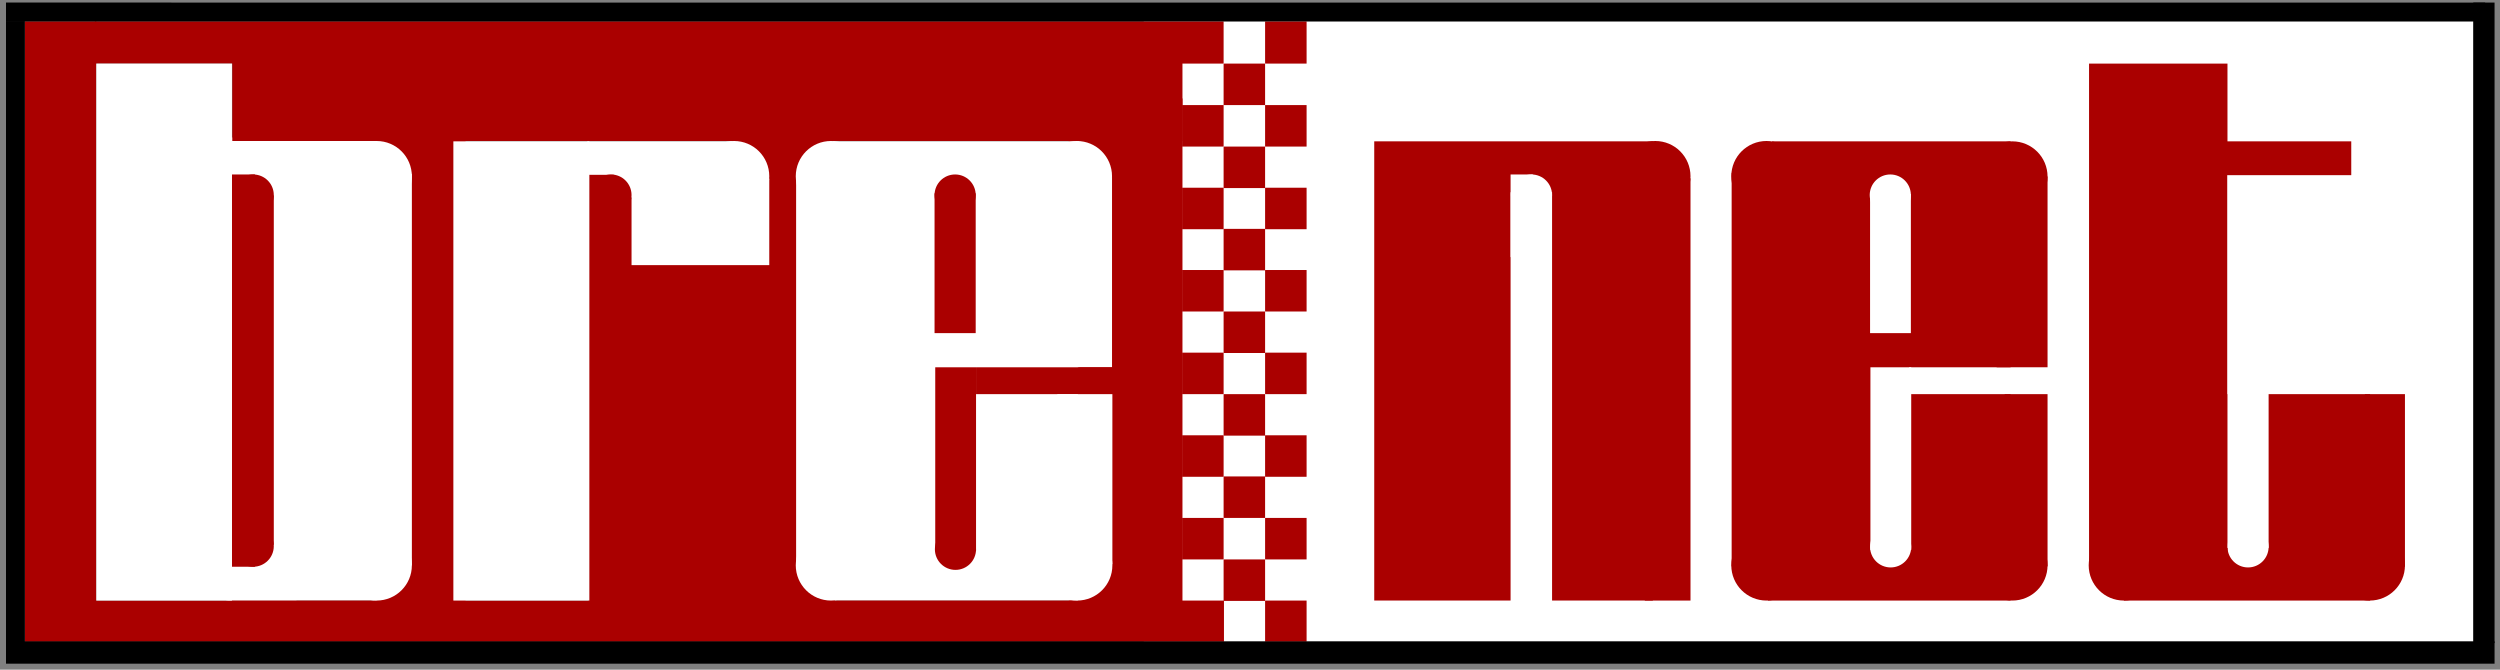
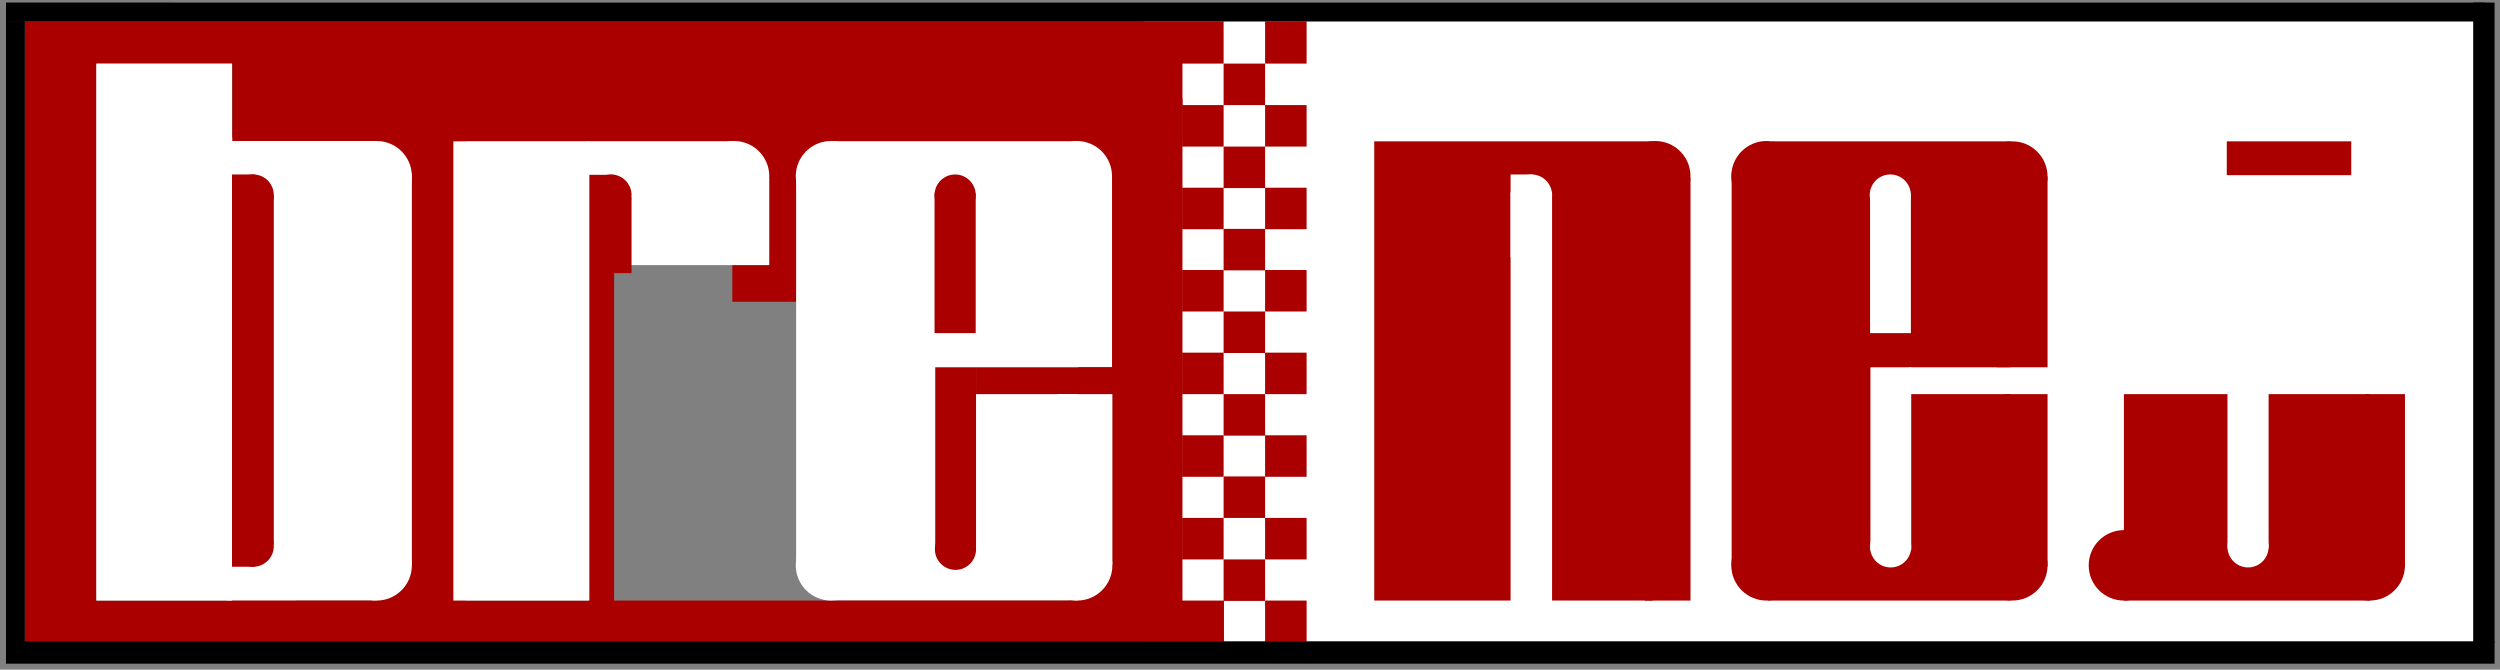
<svg xmlns="http://www.w3.org/2000/svg" viewBox="0 0 597.333 160" height="160" width="597.333" xml:space="preserve" id="svg2" version="1.1">
  <rect x="0" y="0" width="597.333" height="160" fill="#808080" stroke="none" />
  <defs id="defs6" />
  <g transform="matrix(1.333,0,0,-1.333,0,160)" id="g10">
    <g transform="scale(0.1)" id="g12">
      <path id="path14" style="fill:#ffffff;fill-opacity:1;fill-rule:evenodd;stroke:none" d="m 2050.13,50.07 h 2383.13 v 1111.88 H 2050.13 Z" />
      <path id="path16" style="fill:#aa0000;fill-opacity:1;fill-rule:evenodd;stroke:none" d="m 3807,123.82 h 441.25 v 370 H 3807 Z" />
      <path id="path18" style="fill:#aa0000;fill-opacity:1;fill-rule:evenodd;stroke:none" d="m 3168.88,123.82 h 435 v 372.5 h -435 z" />
      <path id="path20" style="fill:#aa0000;fill-opacity:1;fill-rule:evenodd;stroke:none" d="m 3103.88,185.07 h 265 v 705 h -265 z" />
      <path id="path22" style="fill:#aa0000;fill-opacity:1;fill-rule:evenodd;stroke:none" d="m 3176.38,538.82 h 427.5 v 408.125 h -427.5 z" />
      <path id="path24" style="fill:#aa0000;fill-opacity:1;fill-rule:evenodd;stroke:none" d="m 2463.25,123.824 h 499.375 V 946.949 H 2463.25 Z" />
      <path id="path26" style="fill:#aa0000;fill-opacity:1;fill-rule:evenodd;stroke:none" d="m 1915.75,115.07 h 203.75 v 908.75 h -203.75 z" />
      <path id="path28" style="fill:#ffffff;fill-opacity:1;fill-rule:evenodd;stroke:none" d="m 1497,123.82 h 435 v 450 h -435 z" />
      <path id="path30" style="fill:#ffffff;fill-opacity:1;fill-rule:evenodd;stroke:none" d="m 1492.63,541.949 h 441.875 v 405 H 1492.63 Z" />
-       <path id="path32" style="fill:#aa0000;fill-opacity:1;fill-rule:evenodd;stroke:none" d="m 1073.88,104.449 h 422.5 v 657.5 h -422.5 z" />
      <path id="path34" style="fill:#aa0000;fill-opacity:1;fill-rule:evenodd;stroke:none" d="m 1312.63,659.449 h 180 v 297.5 h -180 z" />
      <path id="path36" style="fill:#ffffff;fill-opacity:1;fill-rule:evenodd;stroke:none" d="m 1114.5,725.07 h 264.375 v 155 H 1114.5 Z" />
      <path id="path38" style="fill:#ffffff;fill-opacity:1;fill-rule:evenodd;stroke:none" d="m 1052.63,860.699 h 260 v 86.25 h -260 z" />
      <path id="path40" style="fill:#aa0000;fill-opacity:1;fill-rule:evenodd;stroke:none" d="m 1053.88,117.57 h 46.875 v 769.375 h -46.875 z" />
      <path id="path42" style="fill:#aa0000;fill-opacity:1;fill-rule:evenodd;stroke:none" d="M 670.75,106.949 H 834.5 v 843.75 H 670.75 Z" />
      <path id="path44" style="fill:#ffffff;fill-opacity:1;fill-rule:evenodd;stroke:none" d="m 405.754,123.82 h 269.375 v 830 H 405.754 Z" />
      <path id="path46" style="fill:#ffffff;fill-opacity:1;fill-rule:evenodd;stroke:none" d="M 408.254,123.824 H 531.379 V 230.699 H 408.254 Z" />
      <path id="path48" style="fill:#aa0000;fill-opacity:1;fill-rule:evenodd;stroke:none" d="m 44.504,50.07 h 128.125 v 1111.88 H 44.504 Z" />
      <path id="path50" style="fill:#aa0000;fill-opacity:1;fill-rule:evenodd;stroke:none" d="m 172.012,50.07 h 2021.87 v 73.75 H 172.012 Z" />
      <path id="path52" style="fill:#aa0000;fill-opacity:1;fill-rule:evenodd;stroke:none" d="m 170.129,1086.32 h 2023.12 v 75.625 H 170.129 Z" />
      <path id="path54" style="fill:#aa0000;fill-opacity:1;fill-rule:evenodd;stroke:none" d="m 416.379,947.57 h 1703.12 v 152.5 H 416.379 Z" />
      <path id="path56" style="fill:#aa0000;fill-opacity:1;fill-rule:evenodd;stroke:none" d="m 490.754,850.699 c 0,-20.363 -16.512,-36.875 -36.875,-36.875 -20.363,0 -36.875,16.512 -36.875,36.875 0,20.364 16.512,36.875 36.875,36.875 20.363,0 36.875,-16.511 36.875,-36.875" />
      <path id="path58" style="fill:#aa0000;fill-opacity:1;fill-rule:evenodd;stroke:none" d="m 1132,850.699 c 0,-20.363 -16.51,-36.875 -36.87,-36.875 -20.36,0 -36.88,16.512 -36.88,36.875 0,20.364 16.52,36.875 36.88,36.875 20.36,0 36.87,-16.511 36.87,-36.875" />
      <path id="path60" style="fill:#aa0000;fill-opacity:1;fill-rule:evenodd;stroke:none" d="m 1748.88,850.699 c 0,-20.363 -16.52,-36.875 -36.88,-36.875 -20.36,0 -36.87,16.512 -36.87,36.875 0,20.364 16.51,36.875 36.87,36.875 20.36,0 36.88,-16.511 36.88,-36.875" />
      <path id="path62" style="fill:#aa0000;fill-opacity:1;fill-rule:evenodd;stroke:none" d="m 1749.5,215.699 c 0,-20.363 -16.51,-36.875 -36.87,-36.875 -20.36,0 -36.88,16.512 -36.88,36.875 0,20.364 16.52,36.875 36.88,36.875 20.36,0 36.87,-16.511 36.87,-36.875" />
      <path id="path64" style="fill:#ffffff;fill-opacity:1;fill-rule:evenodd;stroke:none" d="m 2782,850.699 c 0,-20.363 -16.51,-36.875 -36.87,-36.875 -20.36,0 -36.88,16.512 -36.88,36.875 0,20.364 16.52,36.875 36.88,36.875 20.36,0 36.87,-16.511 36.87,-36.875" />
      <path id="path66" style="fill:#ffffff;fill-opacity:1;fill-rule:evenodd;stroke:none" d="m 3425.13,850.699 c 0,-20.363 -16.52,-36.875 -36.88,-36.875 -20.36,0 -36.87,16.512 -36.87,36.875 0,20.364 16.51,36.875 36.87,36.875 20.36,0 36.88,-16.511 36.88,-36.875" />
      <path id="path68" style="fill:#ffffff;fill-opacity:1;fill-rule:evenodd;stroke:none" d="m 3425.75,220.07 c 0,-20.363 -16.51,-36.875 -36.87,-36.875 -20.36,0 -36.88,16.512 -36.88,36.875 0,20.364 16.52,36.875 36.88,36.875 20.36,0 36.87,-16.511 36.87,-36.875" />
      <path id="path70" style="fill:#ffffff;fill-opacity:1;fill-rule:evenodd;stroke:none" d="m 4066.38,220.07 c 0,-20.363 -16.52,-36.875 -36.88,-36.875 -20.36,0 -36.87,16.512 -36.87,36.875 0,20.364 16.51,36.875 36.87,36.875 20.36,0 36.88,-16.511 36.88,-36.875" />
      <path id="path72" style="fill:#aa0000;fill-opacity:1;fill-rule:evenodd;stroke:none" d="m 415.754,184.445 h 41.25 V 887.57 h -41.25 z" />
      <path id="path74" style="fill:#aa0000;fill-opacity:1;fill-rule:evenodd;stroke:none" d="m 490.754,221.32 c 0,-20.363 -16.512,-36.875 -36.875,-36.875 -20.363,0 -36.875,16.512 -36.875,36.875 0,20.364 16.512,36.875 36.875,36.875 20.363,0 36.875,-16.511 36.875,-36.875" />
      <path id="path76" style="fill:#aa0000;fill-opacity:1;fill-rule:evenodd;stroke:none" d="m 442.004,223.82 h 48.75 v 626.25 h -48.75 z" />
      <path id="path78" style="fill:#ffffff;fill-opacity:1;fill-rule:evenodd;stroke:none" d="m 612.004,884.449 c 0,-34.859 28.266,-63.125 63.125,-63.125 34.859,0 63.125,28.266 63.125,63.125 0,34.86 -28.266,63.125 -63.125,63.125 -34.859,0 -63.125,-28.265 -63.125,-63.125" />
      <path id="path80" style="fill:#ffffff;fill-opacity:1;fill-rule:evenodd;stroke:none" d="m 612.004,186.949 c 0,-34.859 28.266,-63.125 63.125,-63.125 34.859,0 63.125,28.266 63.125,63.125 0,34.86 -28.266,63.125 -63.125,63.125 -34.859,0 -63.125,-28.265 -63.125,-63.125" />
      <path id="path82" style="fill:#ffffff;fill-opacity:1;fill-rule:evenodd;stroke:none" d="m 1252.63,884.449 c 0,-34.859 28.26,-63.125 63.12,-63.125 34.86,0 63.13,28.266 63.13,63.125 0,34.86 -28.27,63.125 -63.13,63.125 -34.86,0 -63.12,-28.265 -63.12,-63.125" />
      <path id="path84" style="fill:#ffffff;fill-opacity:1;fill-rule:evenodd;stroke:none" d="m 1426.38,884.449 c 0,-34.859 28.26,-63.125 63.12,-63.125 34.86,0 63.13,28.266 63.13,63.125 0,34.86 -28.27,63.125 -63.13,63.125 -34.86,0 -63.12,-28.265 -63.12,-63.125" />
      <path id="path86" style="fill:#ffffff;fill-opacity:1;fill-rule:evenodd;stroke:none" d="m 1867,884.449 c 0,-34.859 28.27,-63.125 63.13,-63.125 34.86,0 63.12,28.266 63.12,63.125 0,34.86 -28.26,63.125 -63.12,63.125 -34.86,0 -63.13,-28.265 -63.13,-63.125" />
      <path id="path88" style="fill:#ffffff;fill-opacity:1;fill-rule:evenodd;stroke:none" d="m 1867.63,186.949 c 0,-34.859 28.26,-63.125 63.12,-63.125 34.86,0 63.13,28.266 63.13,63.125 0,34.86 -28.27,63.125 -63.13,63.125 -34.86,0 -63.12,-28.265 -63.12,-63.125" />
      <path id="path90" style="fill:#ffffff;fill-opacity:1;fill-rule:evenodd;stroke:none" d="m 1426.38,186.949 c 0,-34.859 28.26,-63.125 63.12,-63.125 34.86,0 63.13,28.266 63.13,63.125 0,34.86 -28.27,63.125 -63.13,63.125 -34.86,0 -63.12,-28.265 -63.12,-63.125" />
      <path id="path92" style="fill:#aa0000;fill-opacity:1;fill-rule:evenodd;stroke:none" d="m 2903.88,884.449 c 0,-34.859 28.26,-63.125 63.12,-63.125 34.86,0 63.13,28.266 63.13,63.125 0,34.86 -28.27,63.125 -63.13,63.125 -34.86,0 -63.12,-28.265 -63.12,-63.125" />
      <path id="path94" style="fill:#aa0000;fill-opacity:1;fill-rule:evenodd;stroke:none" d="m 3103.25,884.449 c 0,-34.859 28.27,-63.125 63.13,-63.125 34.86,0 63.12,28.266 63.12,63.125 0,34.86 -28.26,63.125 -63.12,63.125 -34.86,0 -63.13,-28.265 -63.13,-63.125" />
      <path id="path96" style="fill:#aa0000;fill-opacity:1;fill-rule:evenodd;stroke:none" d="m 3103.25,186.949 c 0,-34.859 28.27,-63.125 63.13,-63.125 34.86,0 63.12,28.266 63.12,63.125 0,34.86 -28.26,63.125 -63.12,63.125 -34.86,0 -63.13,-28.265 -63.13,-63.125" />
      <path id="path98" style="fill:#aa0000;fill-opacity:1;fill-rule:evenodd;stroke:none" d="m 3543.88,883.82 c 0,-34.859 28.26,-63.125 63.12,-63.125 34.86,0 63.13,28.266 63.13,63.125 0,34.86 -28.27,63.125 -63.13,63.125 -34.86,0 -63.12,-28.265 -63.12,-63.125" />
      <path id="path100" style="fill:#aa0000;fill-opacity:1;fill-rule:evenodd;stroke:none" d="m 3543.88,186.949 c 0,-34.859 28.26,-63.125 63.12,-63.125 34.86,0 63.13,28.266 63.13,63.125 0,34.86 -28.27,63.125 -63.13,63.125 -34.86,0 -63.12,-28.265 -63.12,-63.125" />
      <path id="path102" style="fill:#aa0000;fill-opacity:1;fill-rule:evenodd;stroke:none" d="m 3743.88,186.949 c 0,-34.859 28.26,-63.125 63.12,-63.125 34.86,0 63.13,28.266 63.13,63.125 0,34.86 -28.27,63.125 -63.13,63.125 -34.86,0 -63.12,-28.265 -63.12,-63.125" />
      <path id="path104" style="fill:#aa0000;fill-opacity:1;fill-rule:evenodd;stroke:none" d="m 4184.5,186.949 c 0,-34.859 28.27,-63.125 63.13,-63.125 34.86,0 63.12,28.266 63.12,63.125 0,34.86 -28.26,63.125 -63.12,63.125 -34.86,0 -63.13,-28.265 -63.13,-63.125" />
      <path id="path106" style="fill:#ffffff;fill-opacity:1;fill-rule:evenodd;stroke:none" d="m 172.629,123.82 h 243.125 v 962.5 H 172.629 Z" />
      <path id="path108" style="fill:#ffffff;fill-opacity:1;fill-rule:evenodd;stroke:none" d="m 656.379,186.945 h 81.875 V 888.82 h -81.875 z" />
      <path id="path110" style="fill:#ffffff;fill-opacity:1;fill-rule:evenodd;stroke:none" d="m 812.629,123.824 h 243.75 v 823.125 h -243.75 z" />
      <path id="path112" style="fill:#aa0000;fill-opacity:1;fill-rule:evenodd;stroke:none" d="M 1079.5,710.695 H 1132 V 846.32 h -52.5 z" />
      <path id="path114" style="fill:#ffffff;fill-opacity:1;fill-rule:evenodd;stroke:none" d="m 1427,184.445 h 246.875 V 880.07 H 1427 Z" />
      <path id="path116" style="fill:#aa0000;fill-opacity:1;fill-rule:evenodd;stroke:none" d="m 1675.13,603.195 h 73.75 V 853.82 h -73.75 z" />
      <path id="path118" style="fill:#ffffff;fill-opacity:1;fill-rule:evenodd;stroke:none" d="m 1878.25,541.945 h 115 V 882.57 h -115 z" />
      <path id="path120" style="fill:#aa0000;fill-opacity:1;fill-rule:evenodd;stroke:none" d="m 1676.38,212.574 h 73.125 v 329.375 h -73.125 z" />
      <path id="path122" style="fill:#aa0000;fill-opacity:1;fill-rule:evenodd;stroke:none" d="M 1749.5,493.824 H 2007 v 48.125 h -257.5 z" />
      <path id="path124" style="fill:#ffffff;fill-opacity:1;fill-rule:evenodd;stroke:none" d="m 1895.13,188.82 h 98.75 v 305 h -98.75 z" />
      <path id="path126" style="fill:#aa0000;fill-opacity:1;fill-rule:evenodd;stroke:none" d="m 2193.25,1011.95 h 74.375 v 74.375 h -74.375 z" />
      <path id="path128" style="fill:#aa0000;fill-opacity:1;fill-rule:evenodd;stroke:none" d="m 2267.63,1086.32 h 74.375 v 75.625 h -74.375 z" />
      <path id="path130" style="fill:#aa0000;fill-opacity:1;fill-rule:evenodd;stroke:none" d="m 2118.88,937.574 h 74.375 v 74.375 h -74.375 z" />
      <path id="path132" style="fill:#aa0000;fill-opacity:1;fill-rule:evenodd;stroke:none" d="m 2267.63,937.574 h 74.375 v 74.375 h -74.375 z" />
      <path id="path134" style="fill:#aa0000;fill-opacity:1;fill-rule:evenodd;stroke:none" d="m 2193.25,863.195 h 74.375 v 74.375 h -74.375 z" />
      <path id="path136" style="fill:#aa0000;fill-opacity:1;fill-rule:evenodd;stroke:none" d="m 2118.88,789.445 h 74.375 v 74.375 h -74.375 z" />
      <path id="path138" style="fill:#aa0000;fill-opacity:1;fill-rule:evenodd;stroke:none" d="m 2267.63,789.445 h 74.375 v 74.375 h -74.375 z" />
      <path id="path140" style="fill:#aa0000;fill-opacity:1;fill-rule:evenodd;stroke:none" d="m 2193.25,715.695 h 74.375 v 74.375 h -74.375 z" />
      <path id="path142" style="fill:#aa0000;fill-opacity:1;fill-rule:evenodd;stroke:none" d="m 2118.88,641.945 h 74.375 v 74.375 h -74.375 z" />
      <path id="path144" style="fill:#aa0000;fill-opacity:1;fill-rule:evenodd;stroke:none" d="m 2267.63,641.945 h 74.375 v 74.375 h -74.375 z" />
      <path id="path146" style="fill:#aa0000;fill-opacity:1;fill-rule:evenodd;stroke:none" d="m 2193.25,567.574 h 74.375 v 74.375 h -74.375 z" />
      <path id="path148" style="fill:#aa0000;fill-opacity:1;fill-rule:evenodd;stroke:none" d="m 2118.88,493.824 h 74.375 v 74.375 h -74.375 z" />
      <path id="path150" style="fill:#aa0000;fill-opacity:1;fill-rule:evenodd;stroke:none" d="m 2267.63,493.824 h 74.375 v 74.375 h -74.375 z" />
      <path id="path152" style="fill:#aa0000;fill-opacity:1;fill-rule:evenodd;stroke:none" d="m 2193.25,419.445 h 74.375 v 74.375 h -74.375 z" />
      <path id="path154" style="fill:#aa0000;fill-opacity:1;fill-rule:evenodd;stroke:none" d="m 2118.88,345.695 h 74.375 v 74.375 h -74.375 z" />
      <path id="path156" style="fill:#aa0000;fill-opacity:1;fill-rule:evenodd;stroke:none" d="m 2267.63,345.695 h 74.375 v 74.375 h -74.375 z" />
      <path id="path158" style="fill:#aa0000;fill-opacity:1;fill-rule:evenodd;stroke:none" d="m 2193.25,271.945 h 74.375 v 74.375 h -74.375 z" />
      <path id="path160" style="fill:#aa0000;fill-opacity:1;fill-rule:evenodd;stroke:none" d="m 2118.88,197.574 h 74.375 v 74.375 h -74.375 z" />
      <path id="path162" style="fill:#aa0000;fill-opacity:1;fill-rule:evenodd;stroke:none" d="m 2267.63,197.574 h 74.375 v 74.375 h -74.375 z" />
      <path id="path164" style="fill:#aa0000;fill-opacity:1;fill-rule:evenodd;stroke:none" d="m 2193.25,123.195 h 74.375 v 74.375 h -74.375 z" />
      <path id="path166" style="fill:#aa0000;fill-opacity:1;fill-rule:evenodd;stroke:none" d="m 2267.63,50.07 h 74.375 v 73.75 h -74.375 z" />
      <path id="path168" style="fill:#ffffff;fill-opacity:1;fill-rule:evenodd;stroke:none" d="m 2707.63,739.445 h 40 V 887.57 h -40 z" />
      <path id="path170" style="fill:#ffffff;fill-opacity:1;fill-rule:evenodd;stroke:none" d="m 2707.63,104.449 h 74.375 v 751.25 h -74.375 z" />
      <path id="path172" style="fill:#aa0000;fill-opacity:1;fill-rule:evenodd;stroke:none" d="m 2948.25,123.82 h 81.875 v 756.875 h -81.875 z" />
      <path id="path174" style="fill:#ffffff;fill-opacity:1;fill-rule:evenodd;stroke:none" d="m 3352,603.195 h 73.125 V 852.57 H 3352 Z" />
      <path id="path176" style="fill:#ffffff;fill-opacity:1;fill-rule:evenodd;stroke:none" d="m 3352.63,214.449 h 73.125 v 327.5 h -73.125 z" />
      <path id="path178" style="fill:#ffffff;fill-opacity:1;fill-rule:evenodd;stroke:none" d="m 3422,493.824 h 258.125 v 48.125 H 3422 Z" />
      <path id="path180" style="fill:#aa0000;fill-opacity:1;fill-rule:evenodd;stroke:none" d="m 3578.88,541.945 h 91.25 V 883.82 h -91.25 z" />
      <path id="path182" style="fill:#aa0000;fill-opacity:1;fill-rule:evenodd;stroke:none" d="m 3593.25,185.07 h 76.875 v 308.75 h -76.875 z" />
-       <path id="path184" style="fill:#aa0000;fill-opacity:1;fill-rule:evenodd;stroke:none" d="m 3744.5,183.82 h 248.125 v 902.5 H 3744.5 Z" />
+       <path id="path184" style="fill:#aa0000;fill-opacity:1;fill-rule:evenodd;stroke:none" d="m 3744.5,183.82 v 902.5 H 3744.5 Z" />
      <path id="path186" style="fill:#ffffff;fill-opacity:1;fill-rule:evenodd;stroke:none" d="m 3992.63,218.195 h 73.75 V 888.82 h -73.75 z" />
      <path id="path188" style="fill:#aa0000;fill-opacity:1;fill-rule:evenodd;stroke:none" d="m 4238.88,184.445 h 71.875 V 493.82 h -71.875 z" />
      <path id="path190" style="fill:#aa0000;fill-opacity:1;fill-rule:evenodd;stroke:none" d="m 3991.38,886.324 h 223.125 v 60.625 H 3991.38 Z" />
      <path id="path192" style="fill:#000000;fill-opacity:1;fill-rule:evenodd;stroke:none" d="m 10.754,1161.95 h 4443.75 v 33.75 H 10.754 Z" />
      <path id="path194" style="fill:#000000;fill-opacity:1;fill-rule:evenodd;stroke:none" d="m 10.754,10.699 h 4460.62 v 40 H 10.754 Z" />
      <path id="path196" style="fill:#000000;fill-opacity:1;fill-rule:evenodd;stroke:none" d="m 10.754,36.32 h 33.75 v 1126.25 h -33.75 z" />
      <path id="path198" style="fill:#000000;fill-opacity:1;fill-rule:evenodd;stroke:none" d="m 4433.25,47.57 h 38.125 v 1148.13 h -38.125 z" />
    </g>
  </g>
</svg>